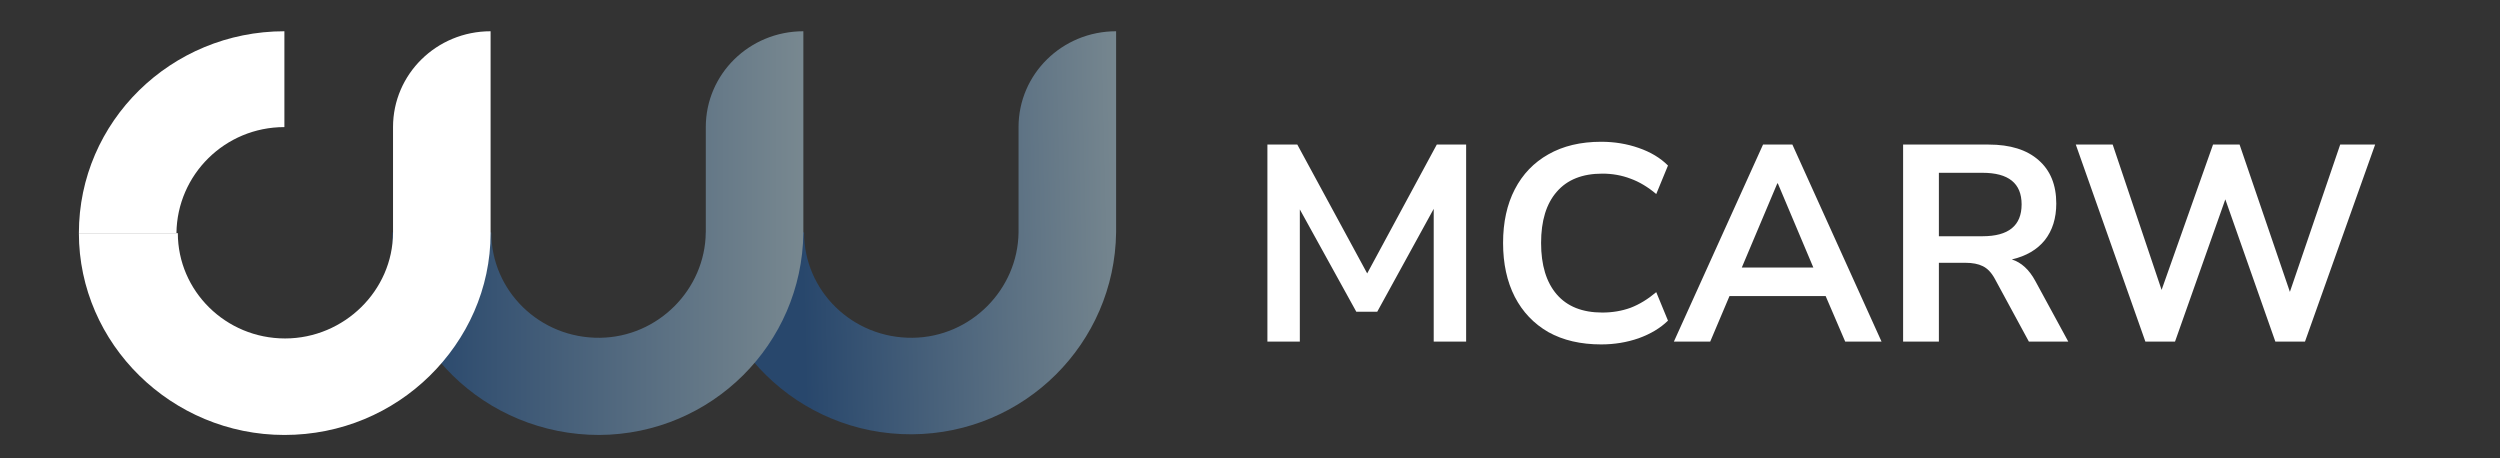
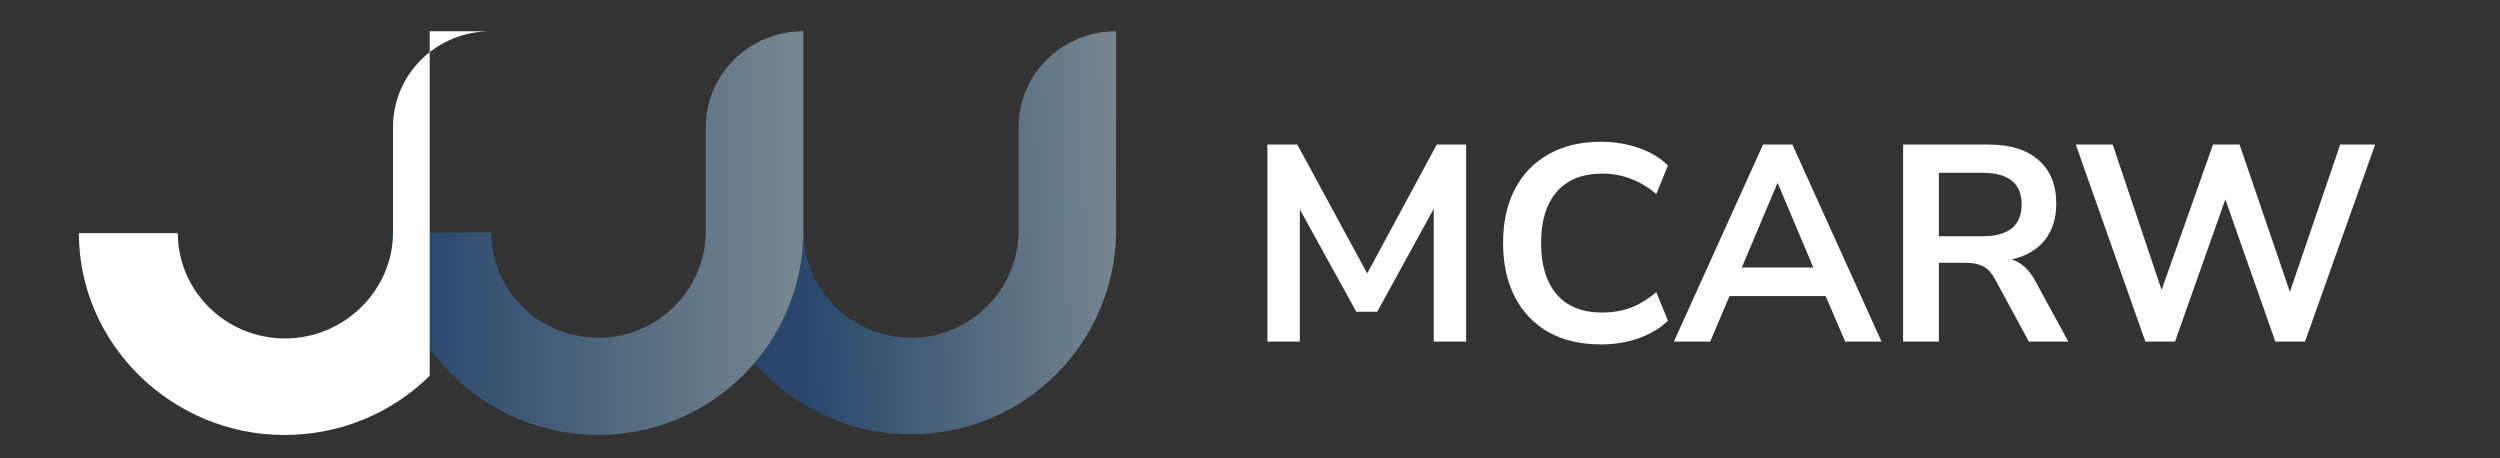
<svg xmlns="http://www.w3.org/2000/svg" width="322" height="59" viewBox="0 0 322 59" fill="none">
  <rect x="0" y="0" width="322" height="59" fill="#333333" stroke="none" />
  <path d="M143.754 4.026C136.802 4.026 131.188 9.541 131.188 16.369V29.762C131.188 29.85 131.188 29.937 131.188 29.937C131.099 37.291 125.038 43.418 117.552 43.506C109.798 43.593 103.56 37.465 103.56 29.937H90.904C90.904 44.293 102.847 56.023 117.463 55.936C131.99 55.848 143.576 44.206 143.754 29.937C143.754 29.85 143.754 29.762 143.754 29.675V4.026Z" fill="url(#paint0_linear_1398_11810)" />
  <path d="M103.472 4.026C96.52 4.026 90.906 9.541 90.906 16.369V29.762C90.906 29.85 90.906 29.937 90.906 29.937C90.817 37.291 84.756 43.418 77.27 43.506C69.516 43.593 63.278 37.465 63.278 29.937H50.533C50.533 44.381 62.476 56.023 77.181 56.023C91.708 55.936 103.294 44.293 103.472 30.025C103.472 29.937 103.472 29.85 103.472 29.762V4.026Z" fill="url(#paint1_linear_1398_11810)" />
-   <path d="M36.63 16.369V4.026C22.014 4.026 10.16 15.669 10.16 30.025H22.726C22.816 22.497 28.965 16.369 36.63 16.369Z" fill="white" />
-   <path d="M63.188 4.026C56.237 4.026 50.622 9.541 50.622 16.369V29.937C50.622 33.701 49.018 37.115 46.522 39.566C44.027 42.017 40.551 43.593 36.719 43.593C29.054 43.593 22.905 37.465 22.905 30.025H10.16C10.16 44.293 22.103 56.023 36.63 56.023C43.938 56.023 50.533 53.135 55.345 48.408C60.158 43.681 63.188 37.203 63.188 30.025V4.026Z" fill="white" />
+   <path d="M63.188 4.026C56.237 4.026 50.622 9.541 50.622 16.369V29.937C50.622 33.701 49.018 37.115 46.522 39.566C44.027 42.017 40.551 43.593 36.719 43.593C29.054 43.593 22.905 37.465 22.905 30.025H10.16C10.16 44.293 22.103 56.023 36.63 56.023C43.938 56.023 50.533 53.135 55.345 48.408V4.026Z" fill="white" />
  <path d="M163.242 44V18.62H167.094L176.094 35.216L185.058 18.62H188.838V44H184.662V26.9L177.39 40.148H174.69L167.418 26.972V44H163.242ZM206.232 44.36C203.592 44.36 201.324 43.832 199.428 42.776C197.556 41.696 196.116 40.184 195.108 38.24C194.1 36.272 193.596 33.956 193.596 31.292C193.596 28.628 194.1 26.324 195.108 24.38C196.116 22.436 197.556 20.936 199.428 19.88C201.324 18.8 203.592 18.26 206.232 18.26C207.936 18.26 209.544 18.524 211.056 19.052C212.592 19.58 213.852 20.336 214.836 21.32L213.324 24.992C212.244 24.08 211.14 23.42 210.012 23.012C208.884 22.58 207.672 22.364 206.376 22.364C203.808 22.364 201.852 23.144 200.508 24.704C199.164 26.24 198.492 28.436 198.492 31.292C198.492 34.148 199.164 36.356 200.508 37.916C201.852 39.476 203.808 40.256 206.376 40.256C207.672 40.256 208.884 40.052 210.012 39.644C211.14 39.212 212.244 38.54 213.324 37.628L214.836 41.3C213.852 42.26 212.592 43.016 211.056 43.568C209.544 44.096 207.936 44.36 206.232 44.36ZM215.595 44L227.079 18.62H230.859L242.343 44H237.663L235.143 38.132H222.759L220.275 44H215.595ZM228.915 23.624L224.343 34.46H233.559L228.987 23.624H228.915ZM245.12 44V18.62H256.136C258.92 18.62 261.068 19.292 262.58 20.636C264.092 21.956 264.848 23.816 264.848 26.216C264.848 28.112 264.356 29.684 263.372 30.932C262.388 32.156 260.972 32.984 259.124 33.416C260.348 33.8 261.356 34.724 262.148 36.188L266.396 44H261.32L256.928 35.9C256.496 35.108 255.98 34.568 255.38 34.28C254.804 33.992 254.06 33.848 253.148 33.848H249.728V44H245.12ZM249.728 30.428H255.344C258.704 30.428 260.384 29.06 260.384 26.324C260.384 23.612 258.704 22.256 255.344 22.256H249.728V30.428ZM276.326 44L267.362 18.62H272.114L278.414 37.34L285.038 18.62H288.458L294.938 37.592L301.418 18.62H305.918L296.882 44H293.066L286.622 25.676L280.142 44H276.326Z" fill="white" />
  <defs>
    <linearGradient id="paint0_linear_1398_11810" x1="100.535" y1="30.668" x2="145.377" y2="29.607" gradientUnits="userSpaceOnUse">
      <stop offset="0.06" stop-color="#28476C" />
      <stop offset="1" stop-color="#788890" />
    </linearGradient>
    <linearGradient id="paint1_linear_1398_11810" x1="50.533" y1="30.025" x2="103.415" y2="30.025" gradientUnits="userSpaceOnUse">
      <stop offset="0.06" stop-color="#28476C" />
      <stop offset="1" stop-color="#788890" />
    </linearGradient>
  </defs>
</svg>